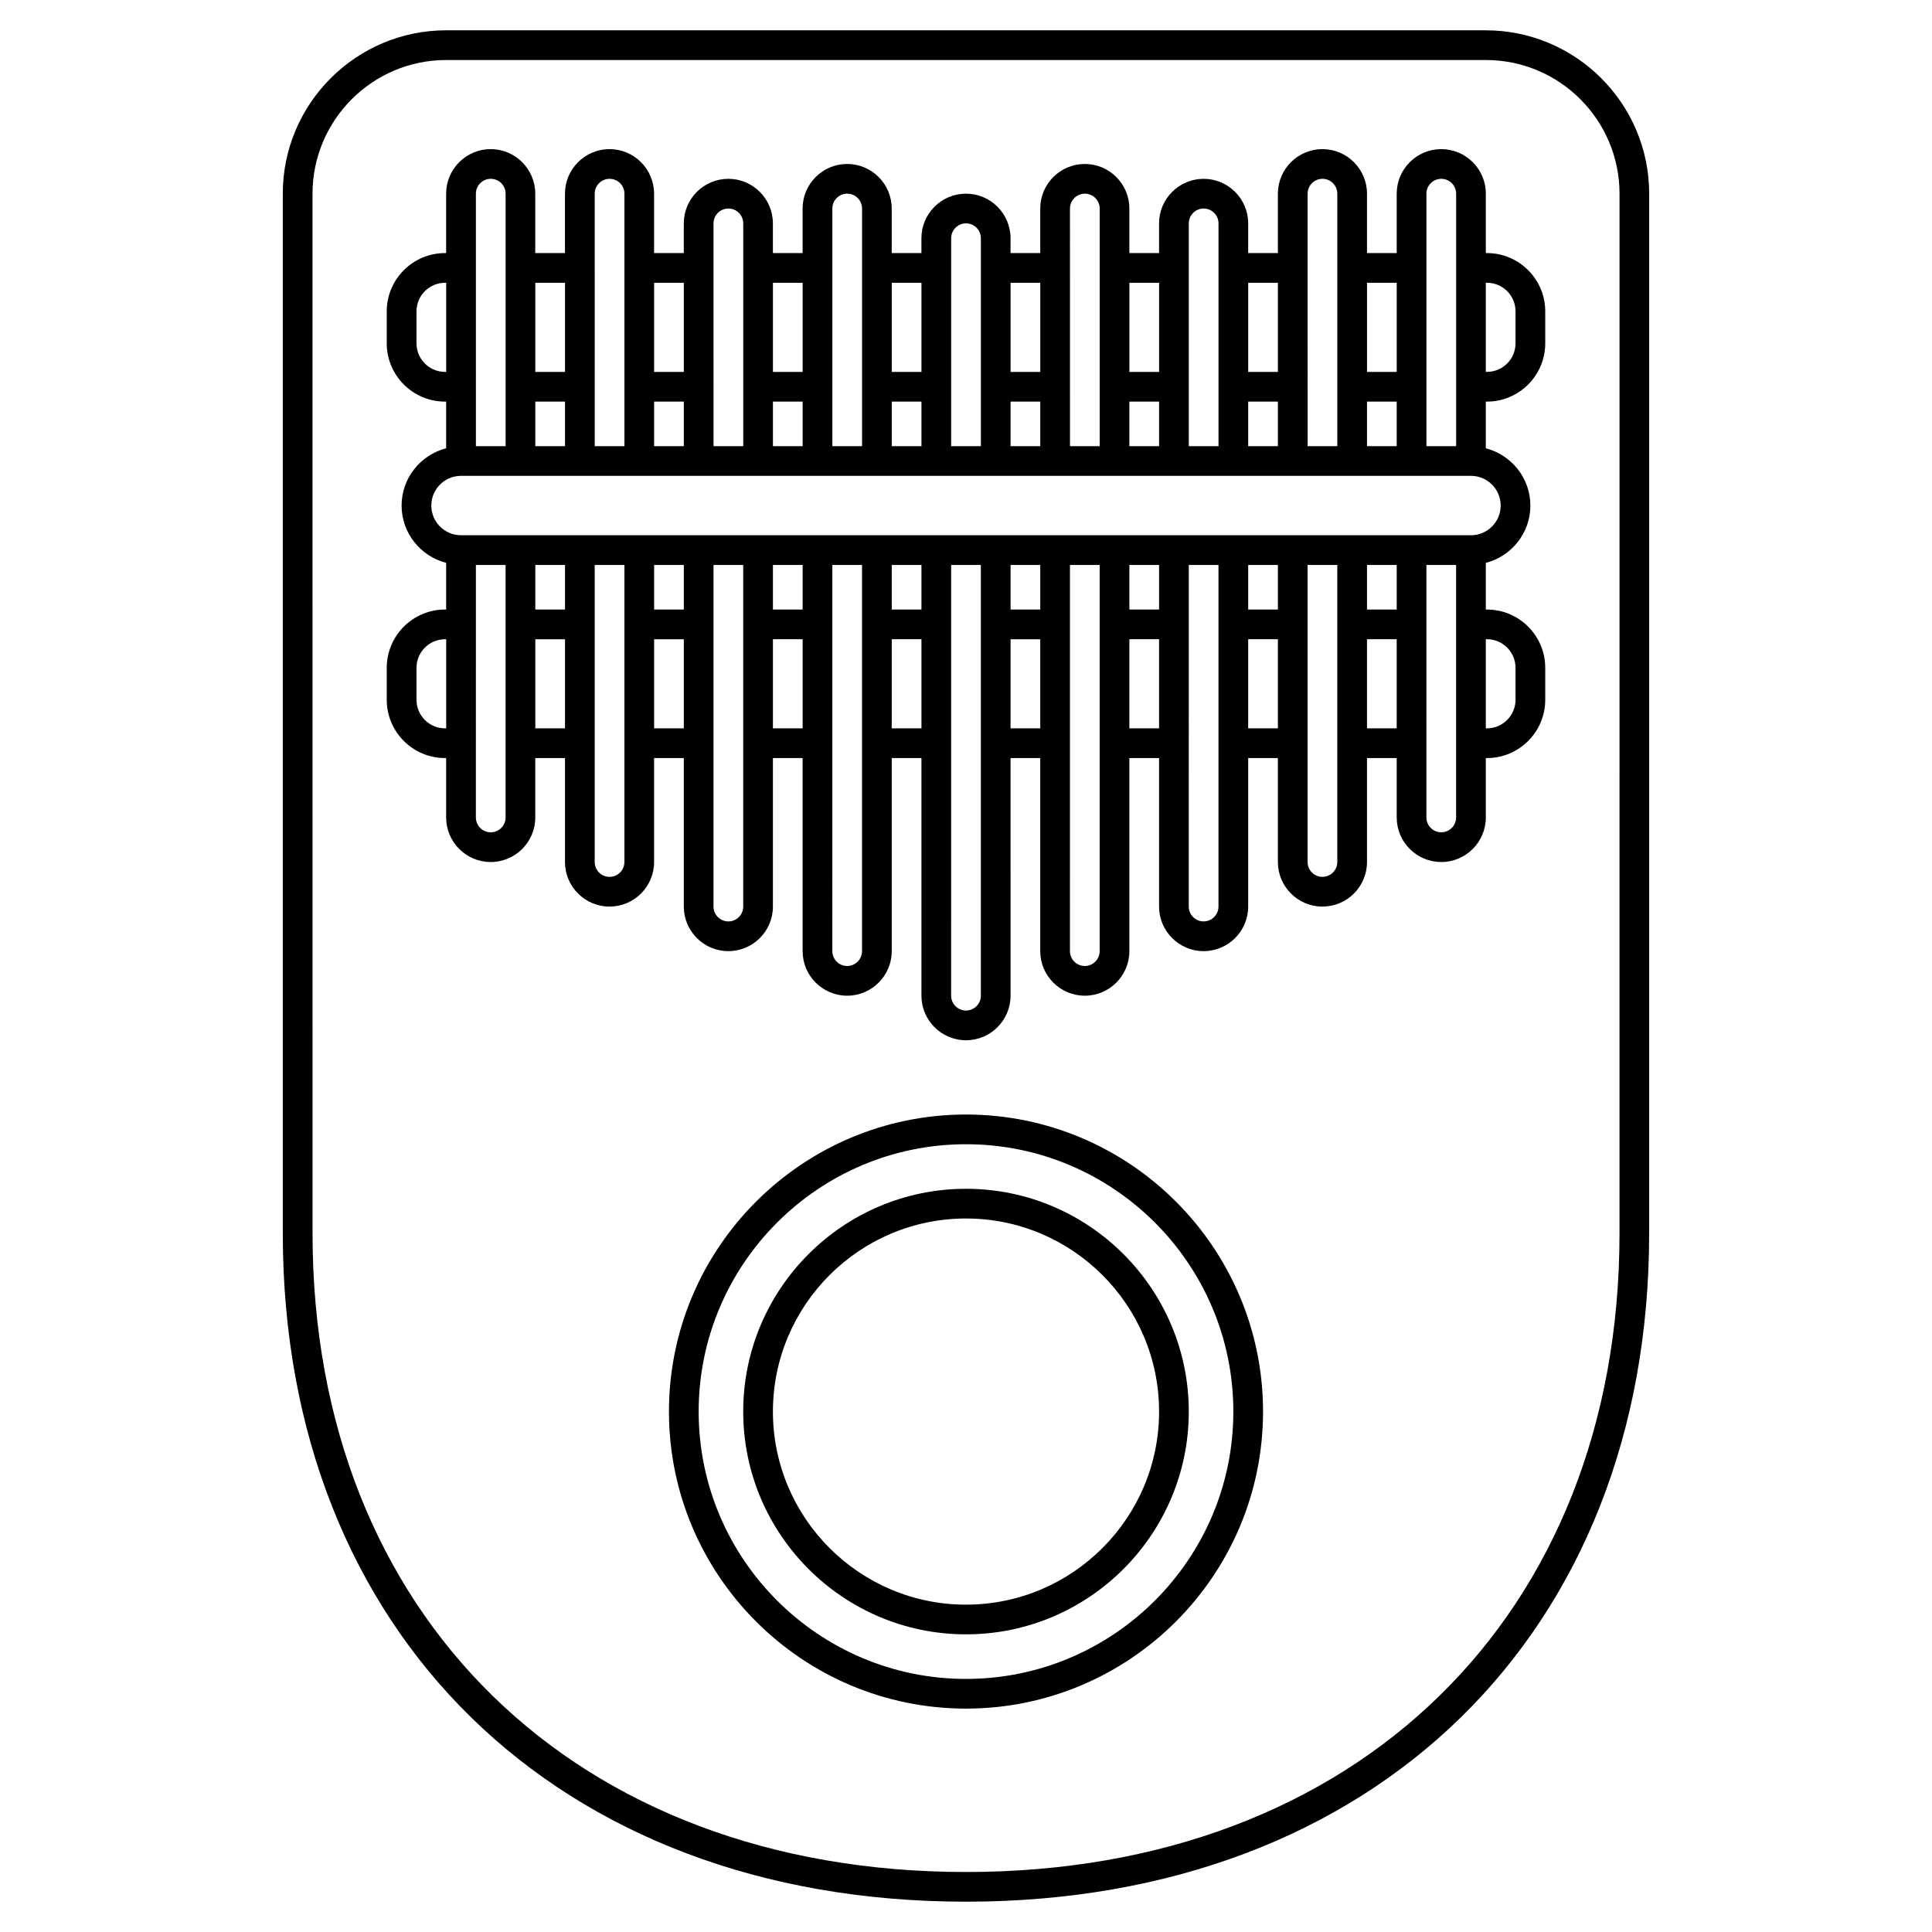
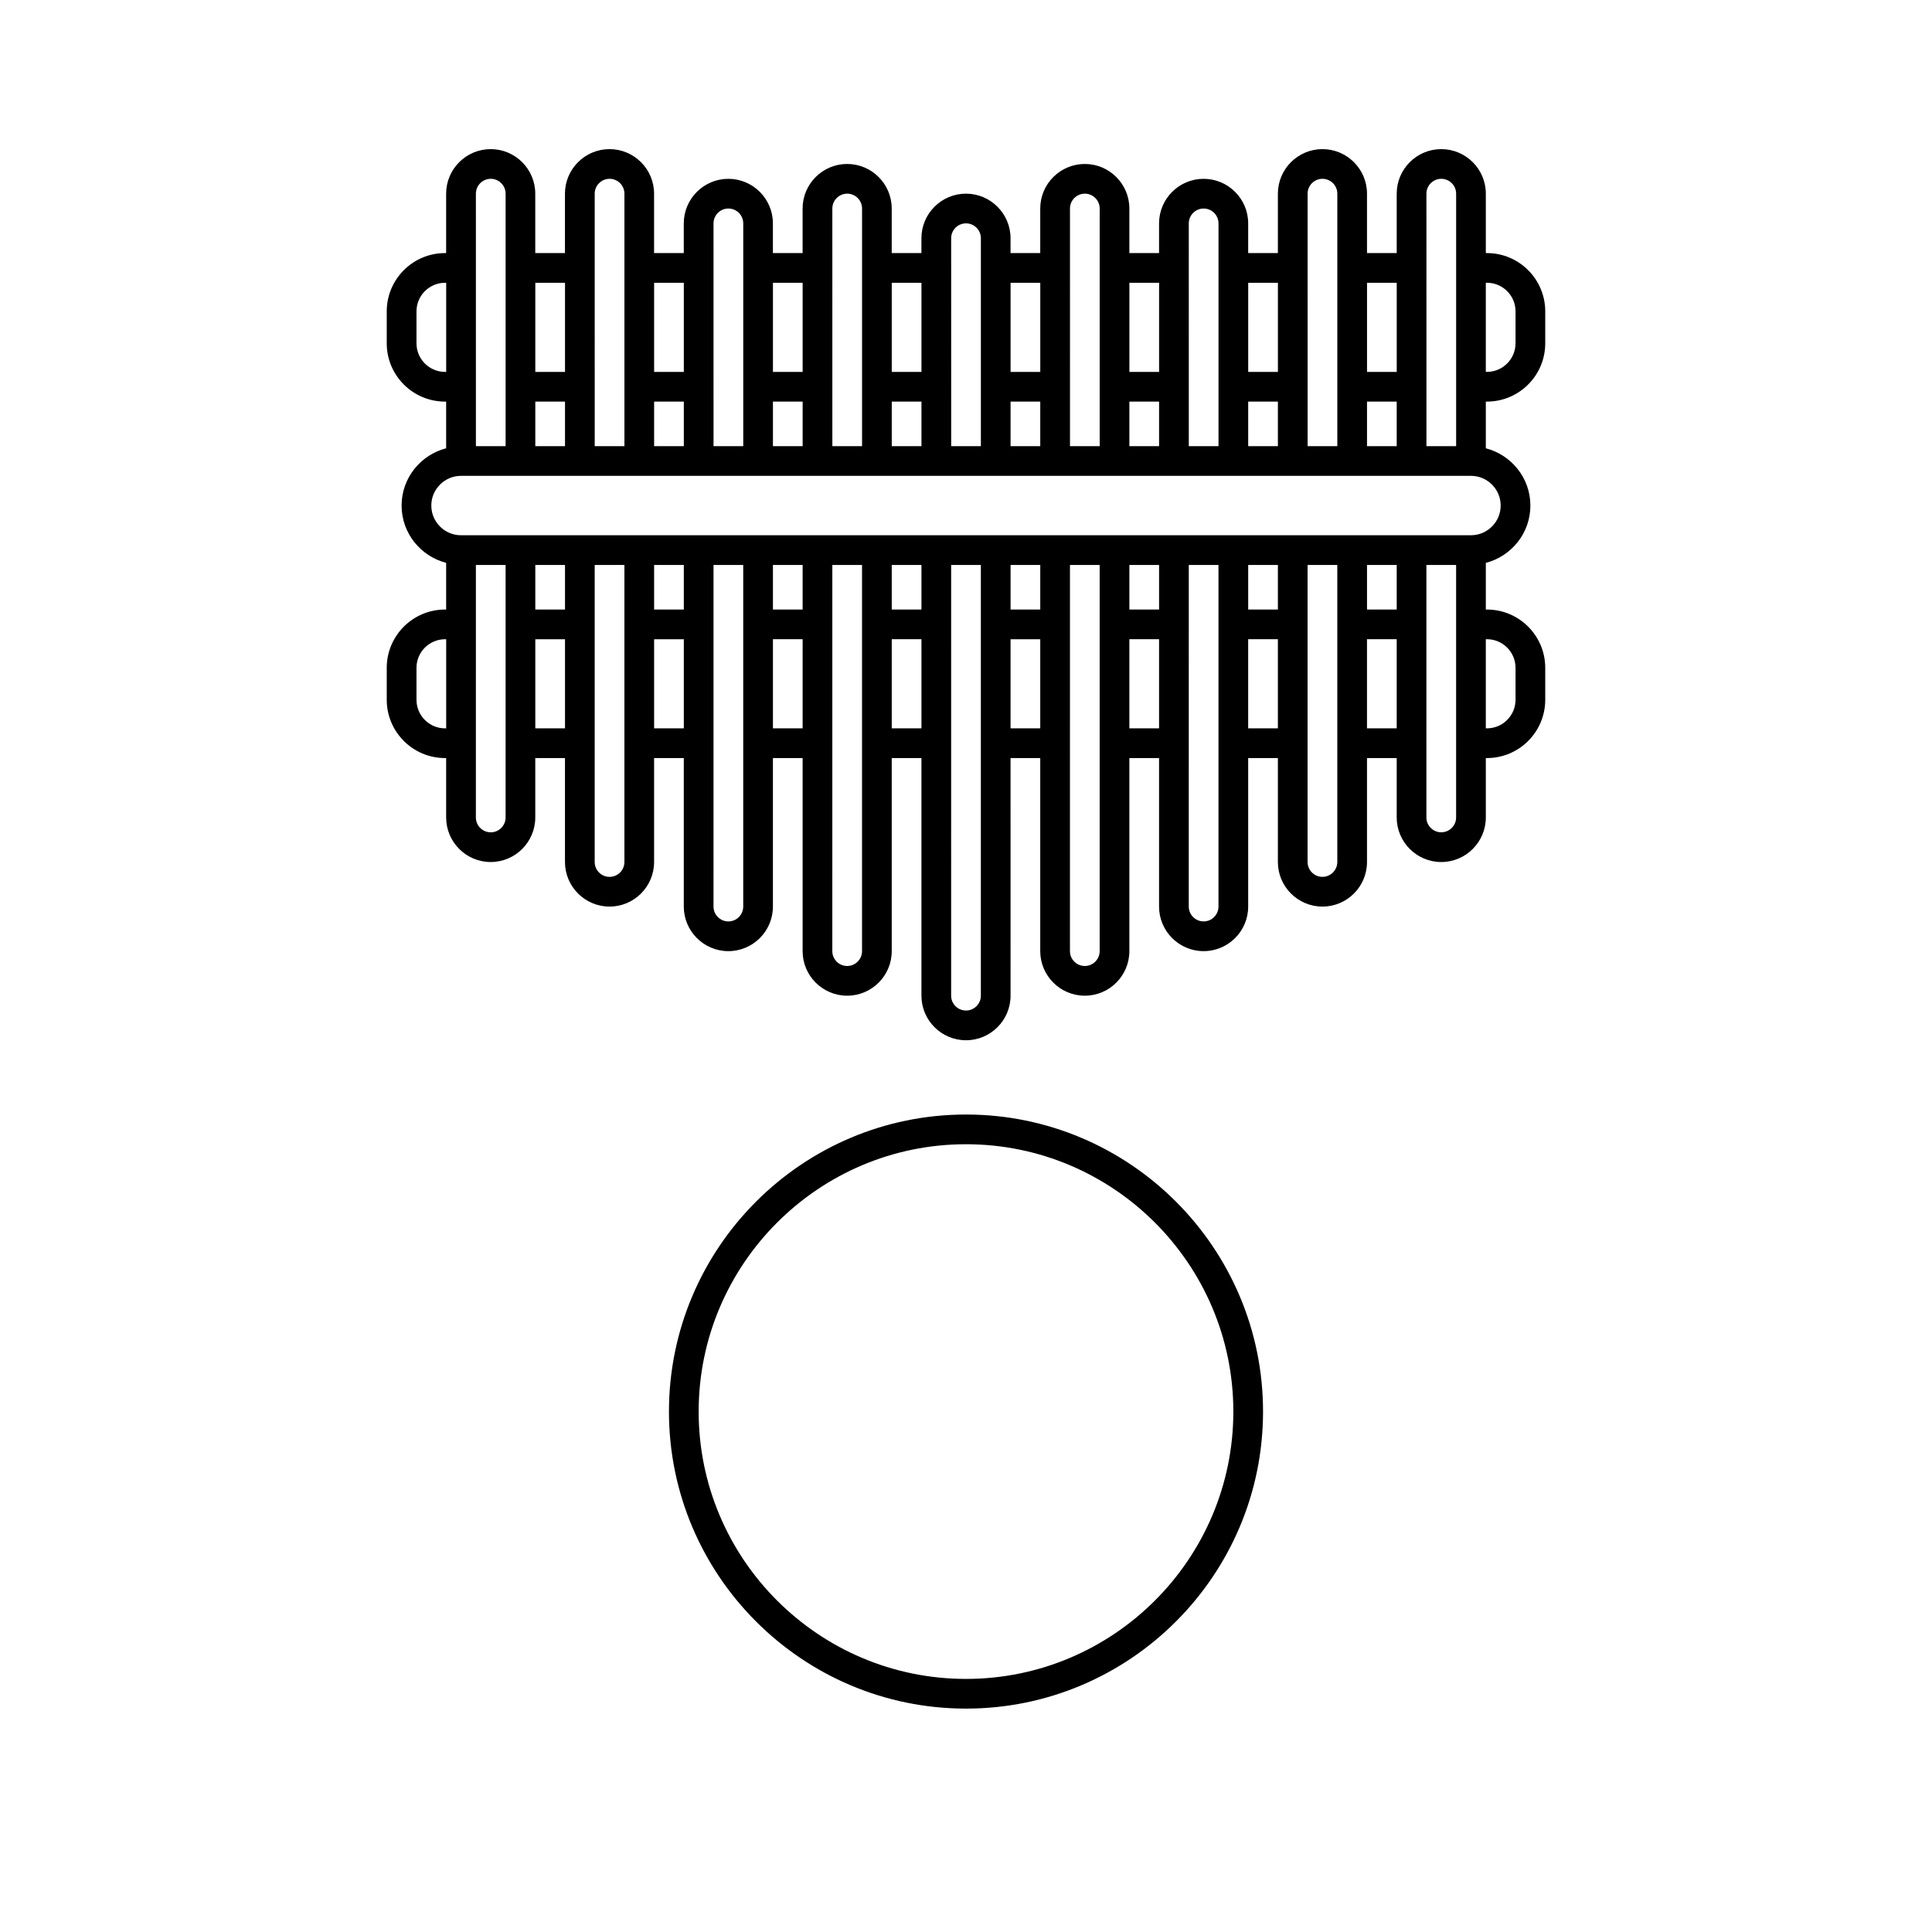
<svg xmlns="http://www.w3.org/2000/svg" fill="#000000" width="800px" height="800px" version="1.1" viewBox="144 144 512 512">
  <g>
    <path d="m400 439.36c-43.406 0-78.719 35.312-78.719 78.719s35.312 78.719 78.719 78.719 78.719-35.312 78.719-78.719-35.312-78.719-78.719-78.719zm0 149.57c-39.066 0-70.848-31.785-70.848-70.848 0-39.066 31.785-70.848 70.848-70.848 39.066 0 70.848 31.785 70.848 70.848 0 39.066-31.785 70.848-70.848 70.848z" />
-     <path d="m400 459.04c-32.555 0-59.039 26.484-59.039 59.039s26.484 59.039 59.039 59.039 59.039-26.484 59.039-59.039-26.484-59.039-59.039-59.039zm0 110.21c-28.215 0-51.168-22.953-51.168-51.168s22.953-51.168 51.168-51.168 51.168 22.953 51.168 51.168-22.957 51.168-51.168 51.168z" />
-     <path d="m537.76 152.03h-275.52c-23.871 0-43.297 19.426-43.297 43.297v275.52c0 105.94 72.762 177.12 181.05 177.12 108.3 0 181.05-71.18 181.05-177.12l0.004-275.52c0-23.871-19.426-43.293-43.297-43.293zm35.426 318.82c0 101.23-69.598 169.25-173.18 169.25-103.59 0-173.18-68.016-173.18-169.25l-0.004-275.52c0-19.531 15.895-35.426 35.426-35.426h275.52c19.531 0 35.426 15.895 35.426 35.426z" />
    <path d="m538.06 211.07h-0.301v-15.742c0-6.512-5.297-11.809-11.809-11.809s-11.809 5.297-11.809 11.809v15.742h-7.871v-15.742c0-6.512-5.297-11.809-11.809-11.809-6.512 0-11.809 5.297-11.809 11.809v15.742h-7.871v-7.871c0-6.512-5.297-11.809-11.809-11.809-6.512 0-11.809 5.297-11.809 11.809v7.871h-7.871v-11.809c0-6.512-5.297-11.809-11.809-11.809s-11.809 5.297-11.809 11.809v11.809h-7.871v-3.938c0-6.512-5.297-11.809-11.809-11.809-6.512 0-11.809 5.297-11.809 11.809v3.938h-7.871v-11.809c0-6.512-5.297-11.809-11.809-11.809-6.512 0-11.809 5.297-11.809 11.809v11.809h-7.871v-7.871c0-6.512-5.297-11.809-11.809-11.809s-11.809 5.297-11.809 11.809v7.871h-7.871v-15.742c0-6.512-5.297-11.809-11.809-11.809s-11.809 5.297-11.809 11.809v15.742h-7.871v-15.742c0-6.512-5.297-11.809-11.809-11.809s-11.809 5.297-11.809 11.809v15.742h-0.301c-8.512 0-15.441 6.926-15.441 15.445v8.469c0 8.52 6.93 15.445 15.445 15.445h0.301v12.367c-6.769 1.758-11.809 7.871-11.809 15.184s5.039 13.426 11.809 15.184v12.371h-0.301c-8.516 0-15.445 6.926-15.445 15.445v8.469c0 8.52 6.93 15.445 15.445 15.445h0.301v15.742c0 6.512 5.297 11.809 11.809 11.809s11.809-5.297 11.809-11.809v-15.742h7.871v27.551c0 6.512 5.297 11.809 11.809 11.809 6.512 0 11.809-5.297 11.809-11.809v-27.551h7.871v39.359c0 6.512 5.297 11.809 11.809 11.809 6.512 0 11.809-5.297 11.809-11.809v-39.359h7.871v51.168c0 6.512 5.297 11.809 11.809 11.809s11.809-5.297 11.809-11.809v-51.168h7.871v62.977c0 6.512 5.297 11.809 11.809 11.809s11.809-5.297 11.809-11.809l-0.004-62.977h7.871v51.168c0 6.512 5.297 11.809 11.809 11.809s11.809-5.297 11.809-11.809v-51.168h7.871v39.359c0 6.512 5.297 11.809 11.809 11.809 6.512 0 11.809-5.297 11.809-11.809v-39.359h7.871v27.551c0 6.512 5.297 11.809 11.809 11.809 6.512 0 11.809-5.297 11.809-11.809v-27.551h7.871v15.742c0 6.512 5.297 11.809 11.809 11.809s11.809-5.297 11.809-11.809v-15.742h0.301c8.516 0 15.445-6.926 15.445-15.445v-8.469c0-8.52-6.93-15.445-15.445-15.445h-0.301v-12.367c6.769-1.758 11.809-7.871 11.809-15.184s-5.039-13.426-11.809-15.184v-12.371h0.301c8.516 0 15.445-6.926 15.445-15.445v-8.469c0-8.52-6.93-15.445-15.445-15.445zm-16.043-15.746c0-2.168 1.766-3.938 3.938-3.938 2.168 0 3.938 1.766 3.938 3.938v66.914h-7.871zm-15.746 66.914v-11.809h7.871v11.809zm7.875-43.297v23.617h-7.871v-23.617zm-23.617-23.617c0-2.168 1.766-3.938 3.938-3.938 2.168 0 3.938 1.766 3.938 3.938v66.914h-7.871zm-15.746 66.914v-11.809h7.871v11.809zm7.875-43.297v23.617h-7.871v-23.617zm-23.617-15.742c0-2.168 1.766-3.938 3.938-3.938 2.168 0 3.938 1.766 3.938 3.938v59.039h-7.871zm-15.746 59.039v-11.809h7.871v11.809zm7.875-43.297v23.617h-7.871v-23.617zm-23.617-19.68c0-2.168 1.766-3.938 3.938-3.938 2.168 0 3.938 1.766 3.938 3.938v62.977h-7.871zm-15.746 62.977v-11.809h7.871v11.809zm7.875-43.297v23.617h-7.871v-23.617zm-23.617-11.809c0-2.168 1.766-3.938 3.938-3.938 2.168 0 3.938 1.766 3.938 3.938v55.105h-7.871zm-15.742 55.105v-11.809h7.871v11.809zm7.871-43.297v23.617h-7.871v-23.617zm-23.617-19.68c0-2.168 1.766-3.938 3.938-3.938 2.168 0 3.938 1.766 3.938 3.938v62.977h-7.871zm-15.742 62.977v-11.809h7.871v11.809zm7.871-43.297v23.617h-7.871v-23.617zm-23.617-15.742c0-2.168 1.766-3.938 3.938-3.938 2.168 0 3.938 1.766 3.938 3.938v59.039h-7.871zm-15.742 59.039v-11.809h7.871v11.809zm7.871-43.297v23.617h-7.871v-23.617zm-23.617-23.617c0-2.168 1.766-3.938 3.938-3.938 2.168 0 3.938 1.766 3.938 3.938v66.914h-7.871zm-15.742 66.914v-11.809h7.871v11.809zm7.871-43.297v23.617h-7.871v-23.617zm-23.617-23.617c0-2.168 1.766-3.938 3.938-3.938 2.168 0 3.938 1.766 3.938 3.938v66.914h-7.871zm-8.172 47.234c-4.176 0-7.57-3.398-7.57-7.574v-8.469c0-4.176 3.394-7.574 7.57-7.574h0.301v23.617zm0 94.465c-4.176 0-7.57-3.398-7.57-7.574v-8.469c0-4.176 3.394-7.574 7.57-7.574h0.301v23.617zm16.043 23.613c0 2.168-1.766 3.938-3.938 3.938-2.168 0-3.938-1.766-3.938-3.938l0.004-66.91h7.871zm15.746-66.91v11.809h-7.871v-11.809zm-7.871 43.297v-23.617h7.871v23.617zm23.613 35.422c0 2.168-1.766 3.938-3.938 3.938-2.168 0-3.938-1.766-3.938-3.938l0.004-78.719h7.871zm15.746-78.719v11.809h-7.871v-11.809zm-7.871 43.297v-23.617h7.871v23.617zm23.613 47.23c0 2.168-1.766 3.938-3.938 3.938-2.168 0-3.938-1.766-3.938-3.938l0.004-90.527h7.871zm15.746-90.527v11.809h-7.871v-11.809zm-7.871 43.297v-23.617h7.871v23.617zm23.613 59.039c0 2.168-1.766 3.938-3.938 3.938-2.168 0-3.938-1.766-3.938-3.938l0.004-102.34h7.871zm15.746-102.34v11.809h-7.871v-11.809zm-7.871 43.297v-23.617h7.871v23.617zm23.613 70.848c0 2.172-1.766 3.938-3.938 3.938-2.168 0-3.938-1.762-3.938-3.938l0.004-114.14h7.871zm15.746-114.14v11.809h-7.871v-11.809zm-7.875 43.297v-23.617h7.871v23.617zm23.617 59.039c0 2.168-1.766 3.938-3.938 3.938-2.168 0-3.938-1.766-3.938-3.938l0.004-102.34h7.871zm15.746-102.34v11.809h-7.871v-11.809zm-7.875 43.297v-23.617h7.871v23.617zm23.617 47.23c0 2.168-1.766 3.938-3.938 3.938-2.168 0-3.938-1.766-3.938-3.938l0.004-90.527h7.871zm15.746-90.527v11.809h-7.871v-11.809zm-7.875 43.297v-23.617h7.871v23.617zm23.617 35.422c0 2.168-1.766 3.938-3.938 3.938-2.168 0-3.938-1.766-3.938-3.938l0.004-78.719h7.871zm15.746-78.719v11.809h-7.871v-11.809zm-7.875 43.297v-23.617h7.871v23.617zm23.617 23.613c0 2.168-1.766 3.938-3.938 3.938-2.168 0-3.938-1.766-3.938-3.938l0.004-66.91h7.871zm8.172-47.23c4.176 0 7.574 3.398 7.574 7.574v8.469c0 4.176-3.398 7.574-7.574 7.574h-0.301v-23.617zm3.637-35.426c0 4.34-3.531 7.871-7.871 7.871l-267.65 0.004c-4.34 0-7.871-3.531-7.871-7.871s3.531-7.871 7.871-7.871h267.65c4.34-0.004 7.871 3.527 7.871 7.867zm3.938-42.996c0 4.176-3.398 7.574-7.574 7.574h-0.301v-23.617h0.301c4.176 0 7.574 3.398 7.574 7.574z" />
  </g>
</svg>